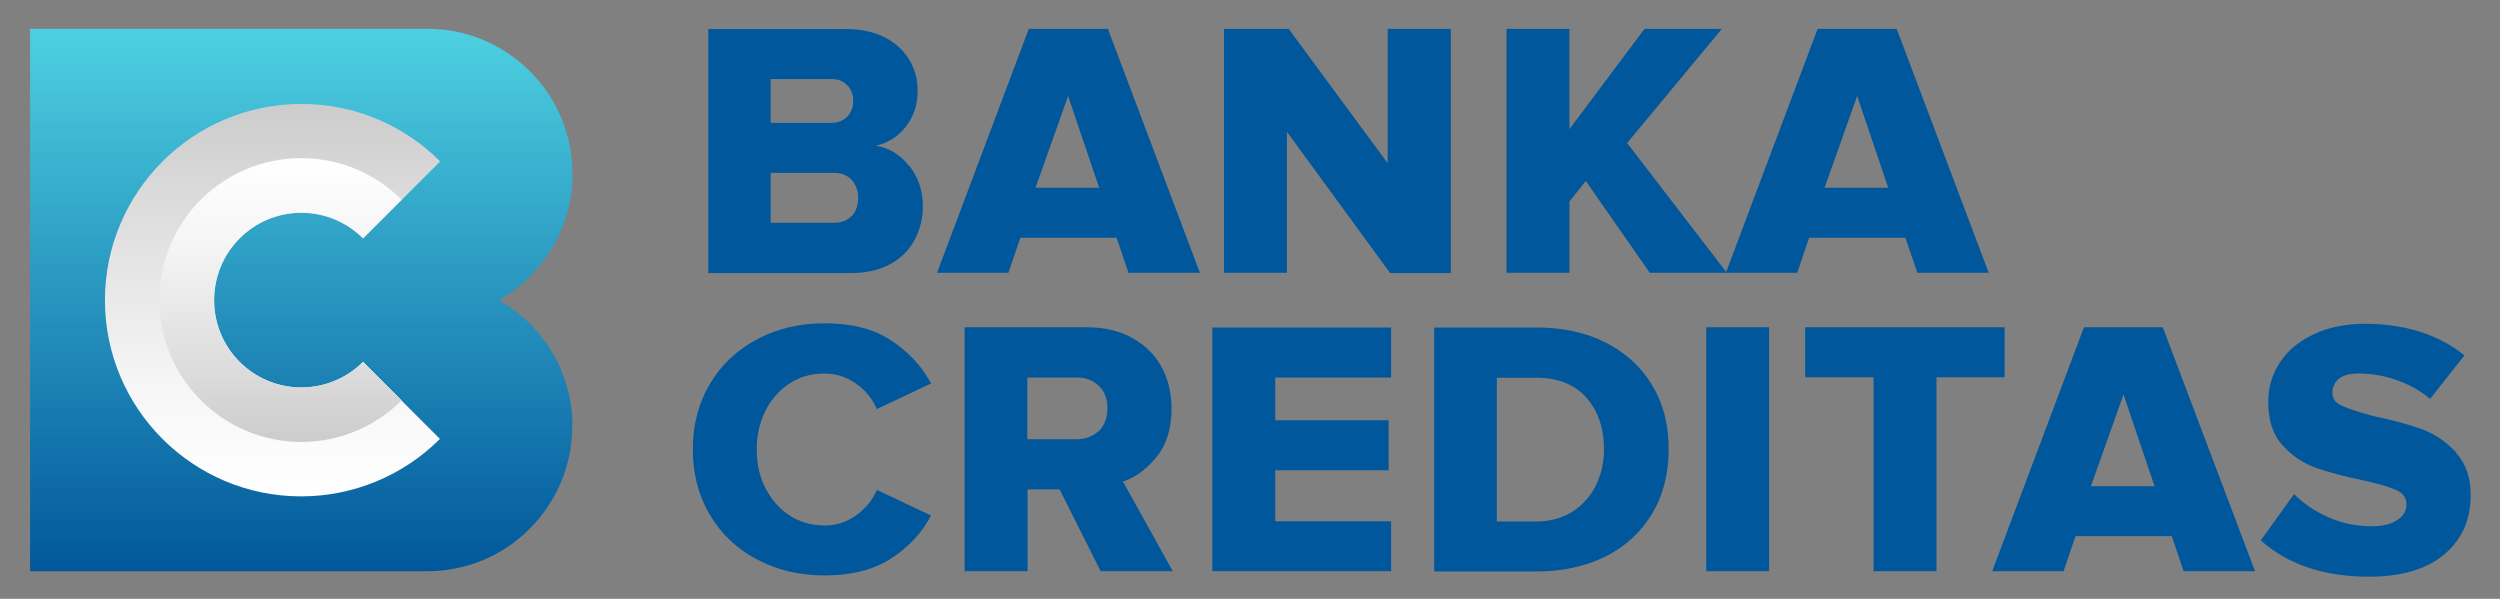
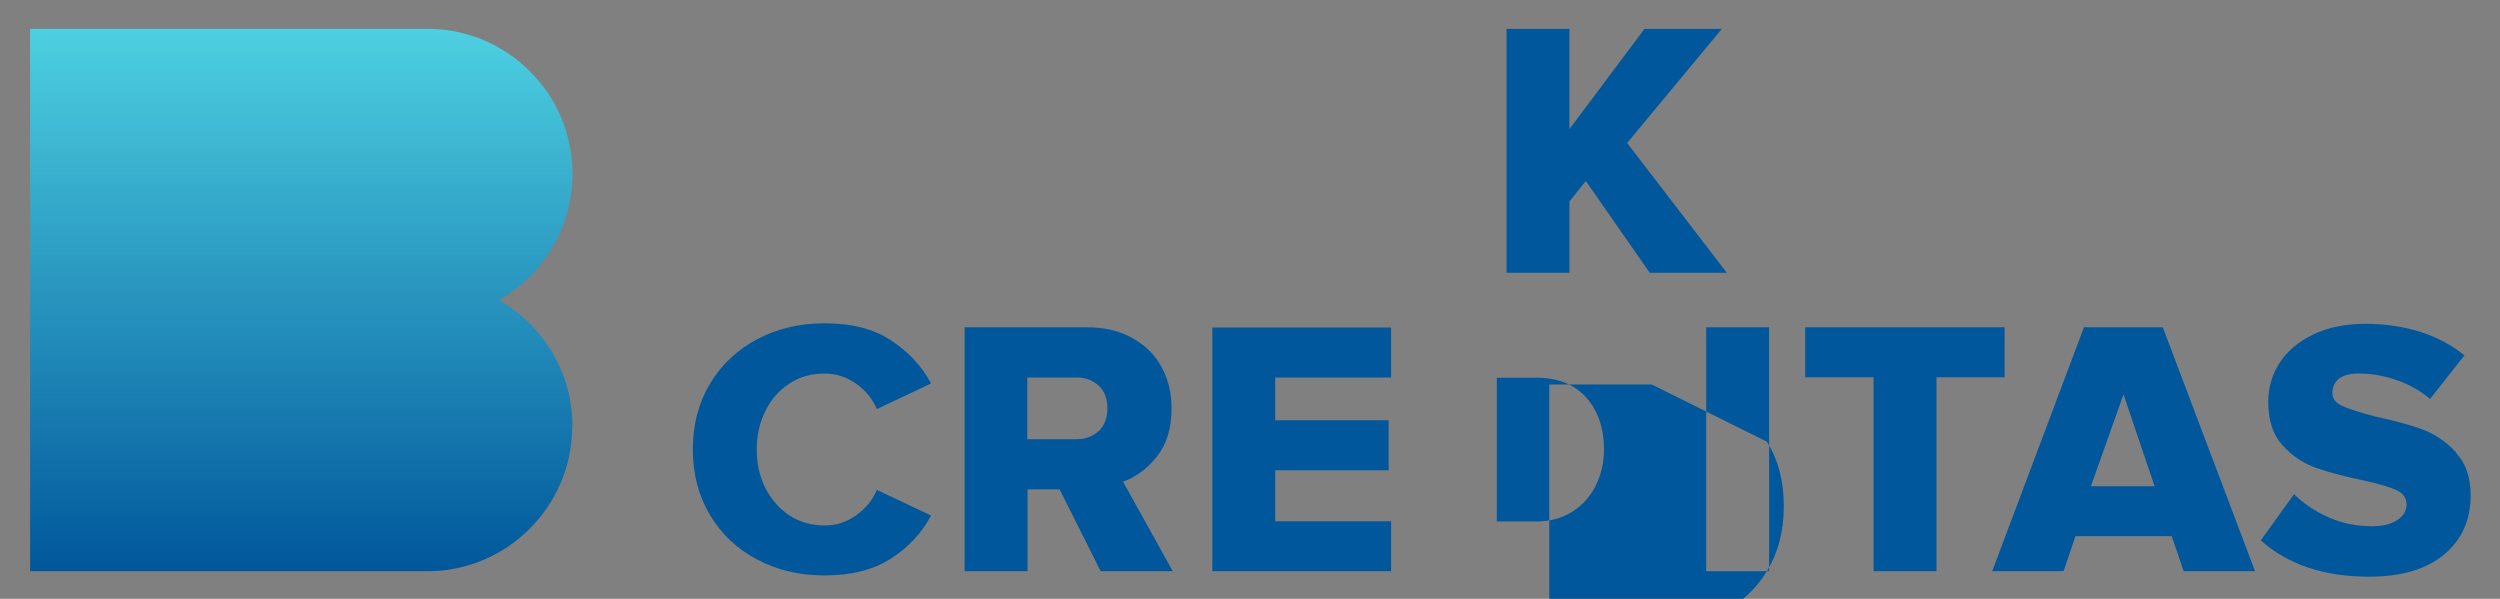
<svg xmlns="http://www.w3.org/2000/svg" id="Layer_1" data-name="Layer 1" width="100.53" height="24.08" viewBox="0 0 100.53 24.08">
  <rect x="0" y="0" width="100.53" height="24.08" fill="#808080" stroke="none" />
  <defs>
    <style>
      .cls-1 {
        fill: url(#linear-gradient-3);
      }

      .cls-2 {
        fill: url(#linear-gradient-2);
      }

      .cls-3 {
        fill: url(#linear-gradient);
      }

      .cls-4 {
        fill: #01579b;
      }
    </style>
    <linearGradient id="linear-gradient" x1="12.11" y1="-581.1" x2="12.11" y2="-559.3" gradientTransform="translate(0 -558.13) scale(1 -1)" gradientUnits="userSpaceOnUse">
      <stop offset="0" stop-color="#01579b" />
      <stop offset="1" stop-color="#4dd0e1" />
    </linearGradient>
    <linearGradient id="linear-gradient-2" x1="10.96" y1="-578.09" x2="10.96" y2="-562.31" gradientTransform="translate(0 -558.13) scale(1 -1)" gradientUnits="userSpaceOnUse">
      <stop offset="0" stop-color="#fff" />
      <stop offset=".28" stop-color="#f6f6f6" />
      <stop offset=".73" stop-color="#ddd" />
      <stop offset="1" stop-color="#ccc" />
    </linearGradient>
    <linearGradient id="linear-gradient-3" x1="11.27" y1="-575.91" x2="11.27" y2="-564.5" gradientTransform="translate(0 -558.13) scale(1 -1)" gradientUnits="userSpaceOnUse">
      <stop offset="0" stop-color="#ccc" />
      <stop offset=".27" stop-color="#ddd" />
      <stop offset=".72" stop-color="#f6f6f6" />
      <stop offset="1" stop-color="#fff" />
    </linearGradient>
  </defs>
-   <path class="cls-4" d="M44.55,1.16h-3.18l-3.69,9.81h2.87l.48-1.41h3.87l.48,1.41h2.87l-3.7-9.81ZM41.64,7.55l1.31-3.69,1.25,3.69h-2.57,0ZM51.75,5.3l4.15,5.68h2.44V1.16h-2.54v5.4l-3.98-5.4h-2.6v9.81h2.53s0-5.68,0-5.68ZM36.55,6.67c-.36-.46-.8-.73-1.33-.81.48-.11.88-.36,1.2-.76.32-.4.48-.89.48-1.47,0-.43-.11-.83-.32-1.2-.22-.38-.54-.68-.97-.91s-.96-.35-1.57-.35h-5.56v9.81h5.74c.62,0,1.14-.12,1.58-.36.44-.24.76-.57.98-.98.22-.41.33-.86.33-1.35,0-.62-.18-1.15-.54-1.62h0ZM30.99,3.18h2.46c.26,0,.46.08.62.25.16.16.24.37.24.62s-.08.47-.24.64c-.16.16-.37.25-.62.25h-2.46v-1.75h0ZM34.25,8.68c-.17.18-.41.28-.71.28h-2.55v-2.01h2.55c.3,0,.54.1.71.29.17.19.26.43.26.72s-.09.55-.26.73ZM76.27,1.16h-3.18l-3.69,9.81h2.87l.48-1.41h3.87l.48,1.41h2.87l-3.7-9.81ZM73.37,7.55l1.31-3.69,1.25,3.69h-2.57,0Z" />
-   <path class="cls-4" d="M69.25,1.16h-3.12l-3.02,4.03V1.16h-2.53v9.81h2.53v-2.87l.66-.82,2.57,3.69h3.1l-4.01-5.22,3.81-4.59ZM31.75,15.42c.41-.27.88-.4,1.41-.4.46,0,.88.14,1.27.41.39.28.66.62.83,1.02l2.18-1.03c-.38-.71-.92-1.28-1.62-1.74s-1.58-.68-2.66-.68c-1,0-1.9.21-2.71.64-.81.43-1.44,1.02-1.9,1.79-.46.77-.69,1.65-.69,2.64s.23,1.87.69,2.64c.46.77,1.09,1.37,1.9,1.79.81.43,1.71.64,2.71.64,1.08,0,1.97-.23,2.67-.68s1.24-1.03,1.61-1.73l-2.18-1.03c-.17.4-.44.74-.83,1.02-.39.28-.81.41-1.27.41-.53,0-1-.14-1.41-.4-.41-.27-.73-.64-.97-1.1-.24-.47-.35-.98-.35-1.56s.12-1.09.35-1.55c.22-.45.55-.83.97-1.1h0ZM45.15,19.37c.53-.18.99-.53,1.38-1.02.39-.5.58-1.13.58-1.92,0-.62-.13-1.17-.4-1.67-.27-.5-.66-.88-1.18-1.17s-1.13-.43-1.83-.43h-4.91v9.81h2.53v-3.29h1.29l1.65,3.29h2.9l-2-3.6h0ZM44.18,17.33c-.24.22-.52.33-.87.33h-2v-2.48h2c.34,0,.63.11.87.33.24.22.35.52.35.91s-.12.7-.35.92h0ZM86.98,13.16h-3.18l-3.69,9.81h2.87l.48-1.41h3.87l.48,1.41h2.87l-3.71-9.81h0ZM84.08,19.55l1.31-3.69,1.25,3.69h-2.57ZM80.61,13.16h-8.02v2.01h2.75v7.8h2.53v-7.8h2.74v-2.01ZM98.75,18.18c-.37-.41-.84-.73-1.36-.92-.52-.19-1.16-.36-1.91-.52-.61-.16-1.04-.3-1.3-.42-.26-.12-.39-.29-.39-.52s.09-.43.26-.57c.18-.14.44-.21.8-.21.5,0,1,.08,1.51.26.51.17.96.43,1.36.76l1.38-1.75c-.52-.42-1.12-.74-1.79-.95s-1.41-.32-2.19-.32-1.5.14-2.1.43-1.04.66-1.35,1.14c-.3.46-.46,1-.46,1.56,0,.75.19,1.34.58,1.76.39.43.84.73,1.36.91.52.18,1.17.35,1.94.51.59.13,1.02.26,1.28.38s.4.31.4.57-.12.47-.37.63c-.25.17-.59.25-1.02.25-.63,0-1.21-.12-1.75-.36s-1-.55-1.38-.93l-1.34,1.86c1.09.97,2.54,1.46,4.35,1.46,1.29,0,2.3-.29,3.02-.89s1.07-1.39,1.07-2.39c0-.7-.19-1.27-.58-1.69h.01ZM48.75,22.97h7.19v-2.01h-4.66v-2.05h4.56v-2.01h-4.56v-1.72h4.66v-2.01h-7.19v9.81ZM66.42,15.46c-.45-.73-1.08-1.3-1.88-1.7-.8-.4-1.72-.59-2.75-.59h-4.12v9.81h4.13c1.02,0,1.93-.2,2.74-.59.8-.4,1.43-.97,1.88-1.71s.68-1.61.68-2.61-.22-1.87-.68-2.6h0ZM64.18,19.51c-.22.44-.53.79-.94,1.06-.41.26-.9.4-1.46.4h-1.59v-5.78h1.6c.86,0,1.53.27,2,.8s.71,1.23.71,2.08c0,.52-.11,1.01-.33,1.45h0ZM68.61,13.16h2.53v9.81h-2.53v-9.81Z" />
+   <path class="cls-4" d="M69.25,1.16h-3.12l-3.02,4.03V1.16h-2.53v9.81h2.53v-2.87l.66-.82,2.57,3.69h3.1l-4.01-5.22,3.81-4.59ZM31.75,15.42c.41-.27.88-.4,1.41-.4.46,0,.88.14,1.27.41.39.28.66.62.83,1.02l2.18-1.03c-.38-.71-.92-1.28-1.62-1.74s-1.58-.68-2.66-.68c-1,0-1.9.21-2.71.64-.81.43-1.44,1.02-1.9,1.79-.46.77-.69,1.65-.69,2.64s.23,1.87.69,2.64c.46.77,1.09,1.37,1.9,1.79.81.43,1.71.64,2.71.64,1.08,0,1.97-.23,2.67-.68s1.24-1.03,1.61-1.73l-2.18-1.03c-.17.4-.44.74-.83,1.02-.39.28-.81.41-1.27.41-.53,0-1-.14-1.41-.4-.41-.27-.73-.64-.97-1.1-.24-.47-.35-.98-.35-1.56s.12-1.09.35-1.55c.22-.45.55-.83.97-1.1h0ZM45.15,19.37c.53-.18.99-.53,1.38-1.02.39-.5.58-1.13.58-1.92,0-.62-.13-1.17-.4-1.67-.27-.5-.66-.88-1.18-1.17s-1.13-.43-1.83-.43h-4.91v9.81h2.53v-3.29h1.29l1.65,3.29h2.9l-2-3.6h0ZM44.18,17.33c-.24.22-.52.33-.87.33h-2v-2.48h2c.34,0,.63.11.87.33.24.22.35.52.35.91s-.12.7-.35.92h0ZM86.98,13.16h-3.18l-3.69,9.81h2.87l.48-1.41h3.87l.48,1.41h2.87l-3.71-9.81h0ZM84.08,19.55l1.31-3.69,1.25,3.69h-2.57ZM80.61,13.16h-8.02v2.01h2.75v7.8h2.53v-7.8h2.74v-2.01ZM98.75,18.18c-.37-.41-.84-.73-1.36-.92-.52-.19-1.16-.36-1.91-.52-.61-.16-1.04-.3-1.3-.42-.26-.12-.39-.29-.39-.52s.09-.43.26-.57c.18-.14.44-.21.8-.21.5,0,1,.08,1.51.26.51.17.96.43,1.36.76l1.38-1.75c-.52-.42-1.12-.74-1.79-.95s-1.41-.32-2.19-.32-1.5.14-2.1.43-1.04.66-1.35,1.14c-.3.46-.46,1-.46,1.56,0,.75.19,1.34.58,1.76.39.43.84.73,1.36.91.52.18,1.17.35,1.94.51.59.13,1.02.26,1.28.38s.4.31.4.57-.12.47-.37.63c-.25.17-.59.25-1.02.25-.63,0-1.21-.12-1.75-.36s-1-.55-1.38-.93l-1.34,1.86c1.09.97,2.54,1.46,4.35,1.46,1.29,0,2.3-.29,3.02-.89s1.07-1.39,1.07-2.39c0-.7-.19-1.27-.58-1.69h.01ZM48.75,22.97h7.19v-2.01h-4.66v-2.05h4.56v-2.01h-4.56v-1.72h4.66v-2.01h-7.19v9.81ZM66.42,15.46h-4.12v9.81h4.13c1.02,0,1.93-.2,2.74-.59.8-.4,1.43-.97,1.88-1.71s.68-1.61.68-2.61-.22-1.87-.68-2.6h0ZM64.18,19.51c-.22.44-.53.79-.94,1.06-.41.26-.9.4-1.46.4h-1.59v-5.78h1.6c.86,0,1.53.27,2,.8s.71,1.23.71,2.08c0,.52-.11,1.01-.33,1.45h0ZM68.61,13.16h2.53v9.81h-2.53v-9.81Z" />
  <path class="cls-3" d="M23.01,17.14c0,1.61-.65,3.06-1.71,4.12-1.09,1.1-2.57,1.71-4.12,1.71H1.21V1.16h15.98c1.61,0,3.06.65,4.12,1.71,1.06,1.05,1.71,2.51,1.71,4.12,0,2.18-1.2,4.08-2.96,5.08,1.77,1,2.96,2.9,2.96,5.07h0Z" />
-   <path class="cls-2" d="M16.14,16.1l1.55,1.55c-1.48,1.48-3.49,2.31-5.58,2.31-4.36,0-7.89-3.54-7.89-7.89s3.54-7.89,7.9-7.89c2.18,0,4.15.88,5.58,2.31l-3.1,3.1c-.66-.66-1.55-1.03-2.48-1.03-1.94,0-3.51,1.57-3.51,3.51s1.57,3.51,3.51,3.51c.97,0,1.85-.4,2.48-1.03l1.55,1.55h0Z" />
-   <path class="cls-1" d="M14.6,14.55l1.55,1.55c-1.07,1.07-2.52,1.67-4.03,1.67-3.15,0-5.71-2.55-5.71-5.71s2.55-5.7,5.71-5.7c1.57,0,3,.64,4.03,1.67l-1.55,1.55c-.66-.66-1.55-1.03-2.48-1.03-1.94,0-3.51,1.57-3.51,3.52s1.57,3.51,3.51,3.51c.97,0,1.85-.4,2.48-1.03h0Z" />
</svg>